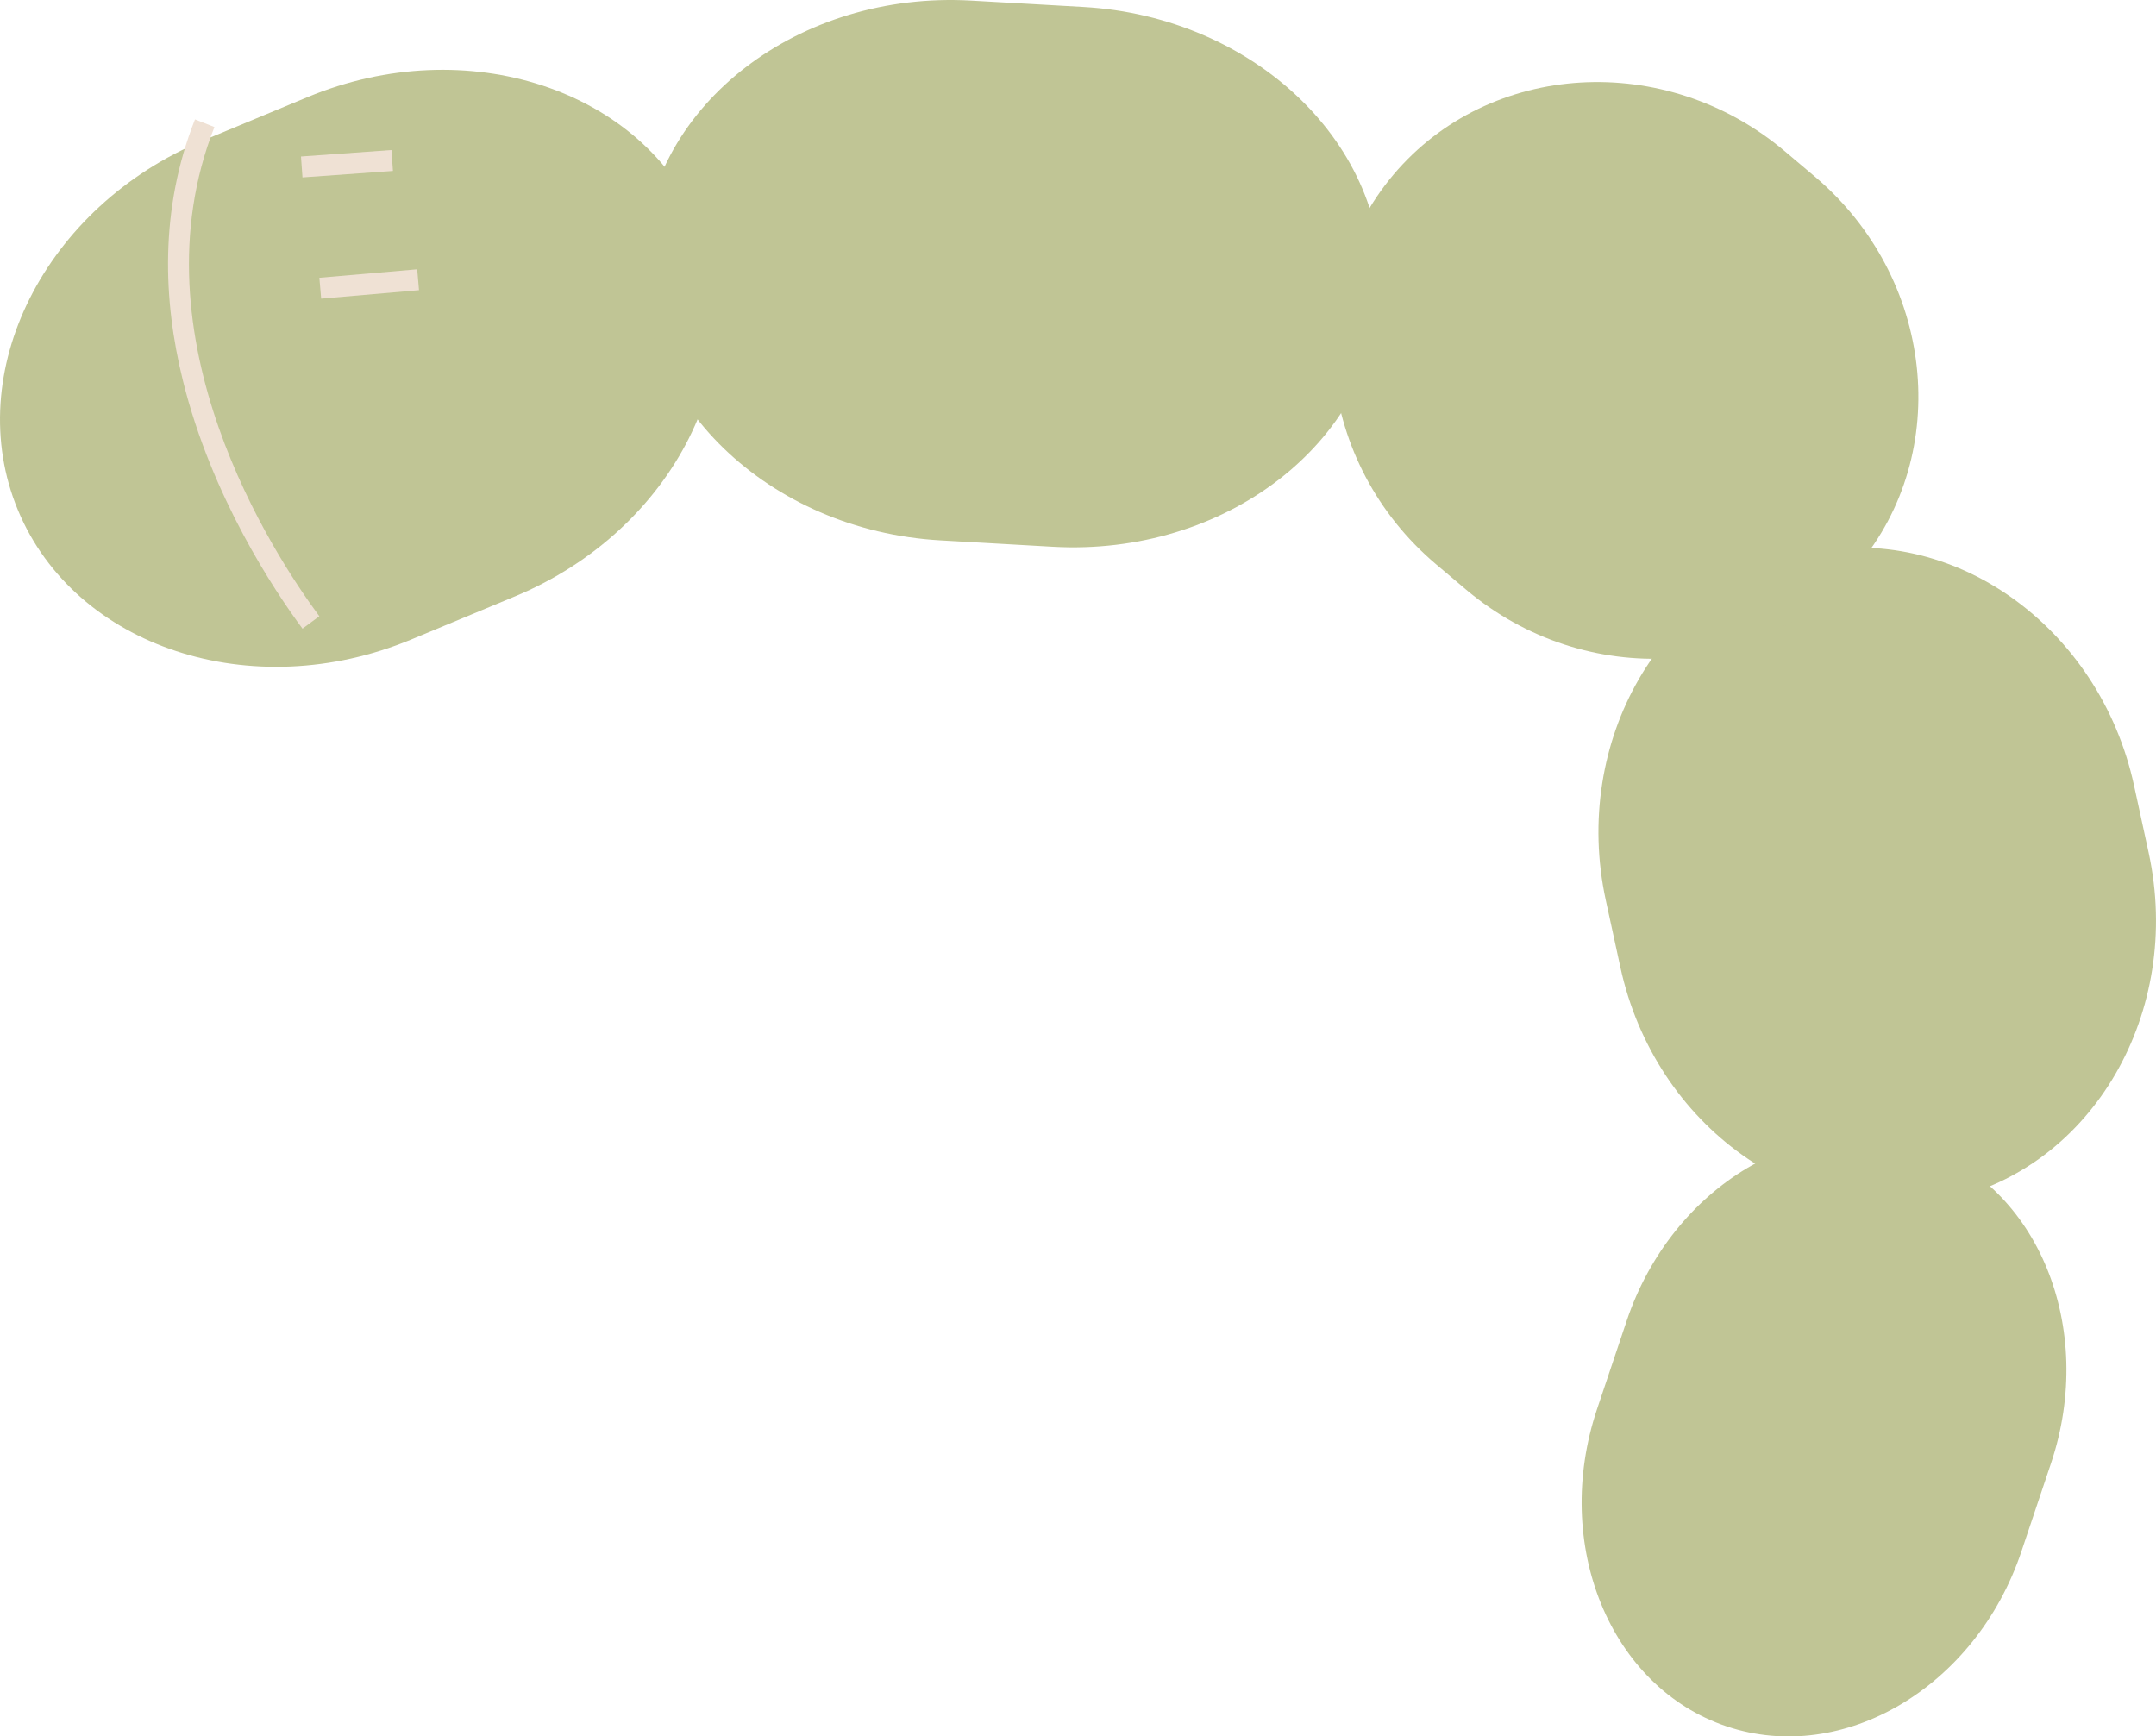
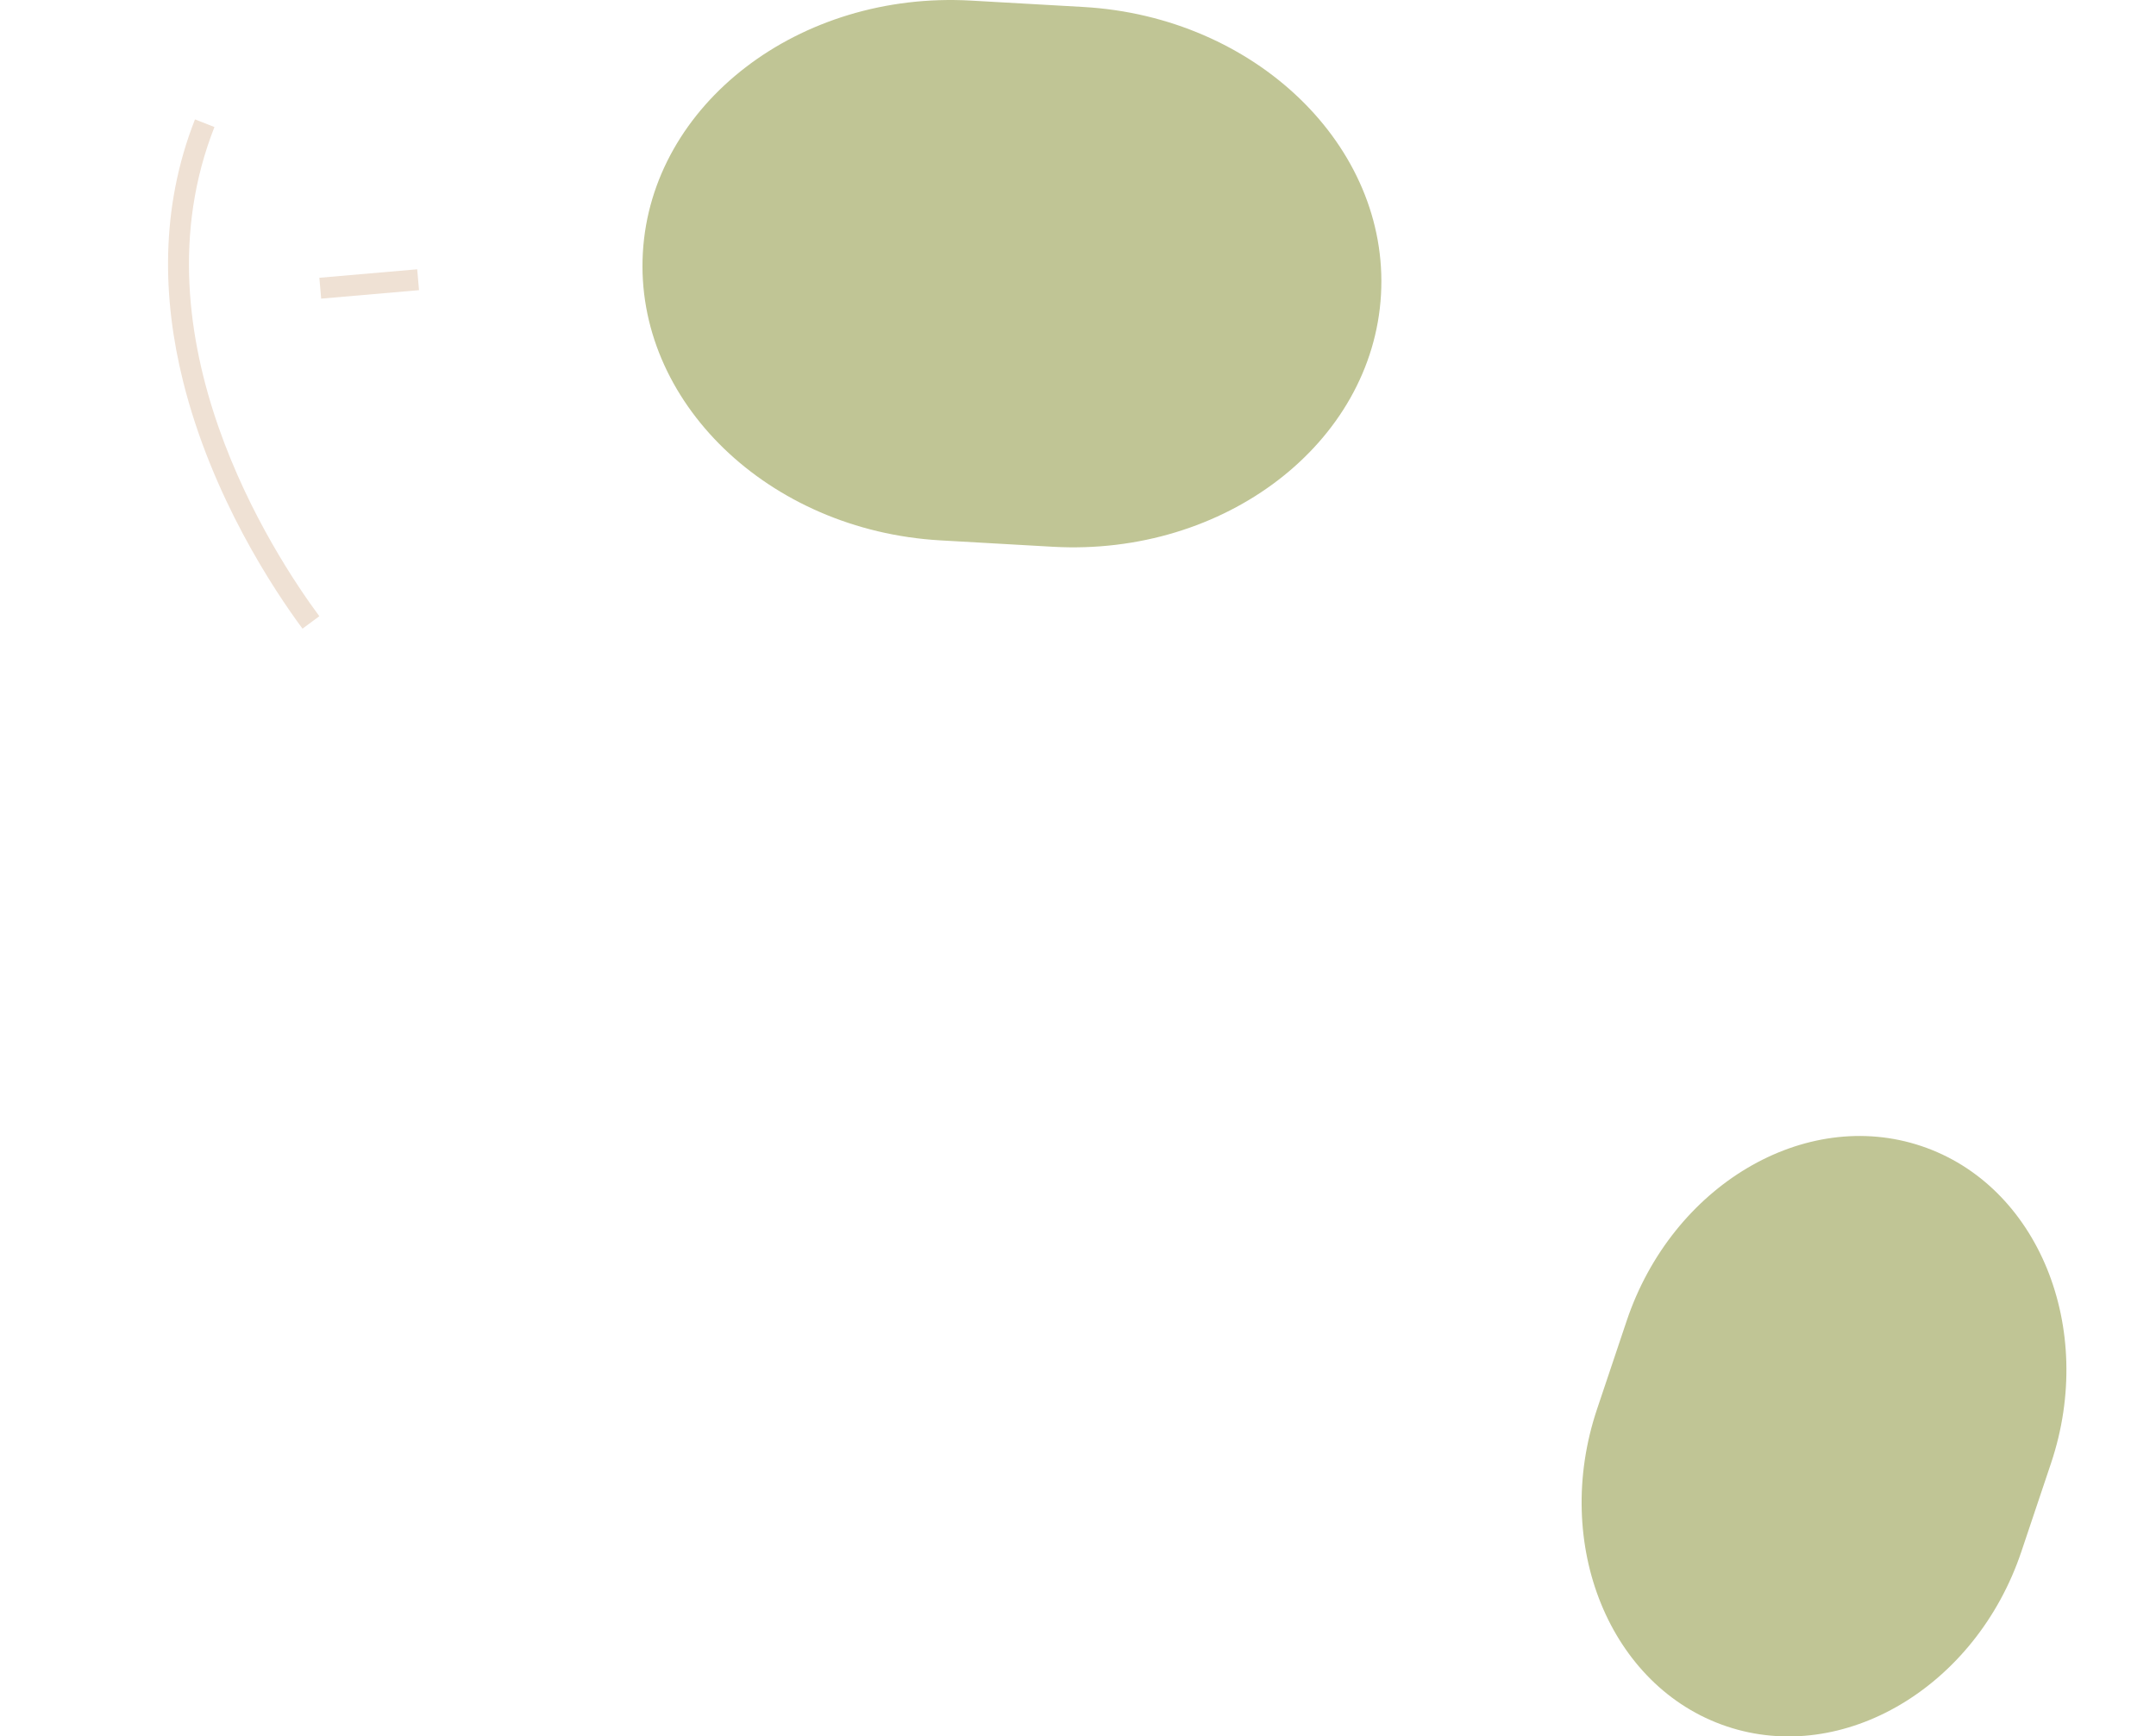
<svg xmlns="http://www.w3.org/2000/svg" id="_圖層_2" data-name="圖層 2" width="287.15" height="231.27" viewBox="0 0 287.15 231.27">
  <defs>
    <style>
      .cls-1 {
        fill: #efe1d4;
      }

      .cls-2 {
        fill: #c0c595;
      }
    </style>
  </defs>
  <g id="_圖層_1-2" data-name="圖層 1">
    <g>
-       <path class="cls-2" d="M40.97,12.93c21.2-8.8,44.76-1.05,52.36,17.24s-3.54,40.45-24.74,49.26l-13.84,5.75c-21.2,8.8-44.76,1.05-52.36-17.24S5.93,27.49,27.13,18.68l13.84-5.75Z" />
      <path class="cls-2" d="M216.65,175.92c6.05-18.02,23.71-28.5,39.25-23.28,15.54,5.21,23.31,24.22,17.27,42.24l-3.95,11.77c-6.05,18.02-23.71,28.5-39.25,23.28s-23.31-24.22-17.27-42.24l3.95-11.77Z" />
      <path class="cls-2" d="M144.31.93c22.92,1.31,40.75,18.55,39.62,38.32-1.13,19.77-20.8,34.87-43.72,33.57l-14.97-.85c-22.92-1.31-40.75-18.55-39.62-38.32S106.43-1.23,129.35.08l14.97.85Z" />
-       <path class="cls-2" d="M286.17,113.56c4.6,21.22-7.46,42.01-26.81,46.21-19.35,4.2-38.95-9.73-43.55-30.95l-1.94-8.92c-4.6-21.22,7.46-42.01,26.81-46.21,19.35-4.2,38.95,9.73,43.55,30.95l1.94,8.92Z" />
-       <path class="cls-2" d="M241.7,23.51c15.89,13.42,18.44,36.78,5.67,51.91s-36.23,16.52-52.12,3.1l-3.98-3.36c-15.89-13.42-18.44-36.78-5.67-51.91,12.78-15.13,36.23-16.52,52.12-3.1l3.98,3.36Z" />
      <g>
        <rect class="cls-1" x="42.63" y="36.43" width="13.08" height="2.79" transform="translate(-3.08 4.38) rotate(-4.95)" />
-         <rect class="cls-1" x="40.17" y="20.41" width="12.08" height="2.79" transform="translate(-1.44 3.36) rotate(-4.1)" />
        <path class="cls-1" d="M24.36,50.69c-2.65-10.69-3.12-22.79,1.61-34.79l2.59,1.02c-11.05,28.04,7.9,56.96,13.97,65.15l-2.24,1.66c-3.72-5.02-12.1-17.56-15.93-33.04Z" />
      </g>
    </g>
  </g>
</svg>